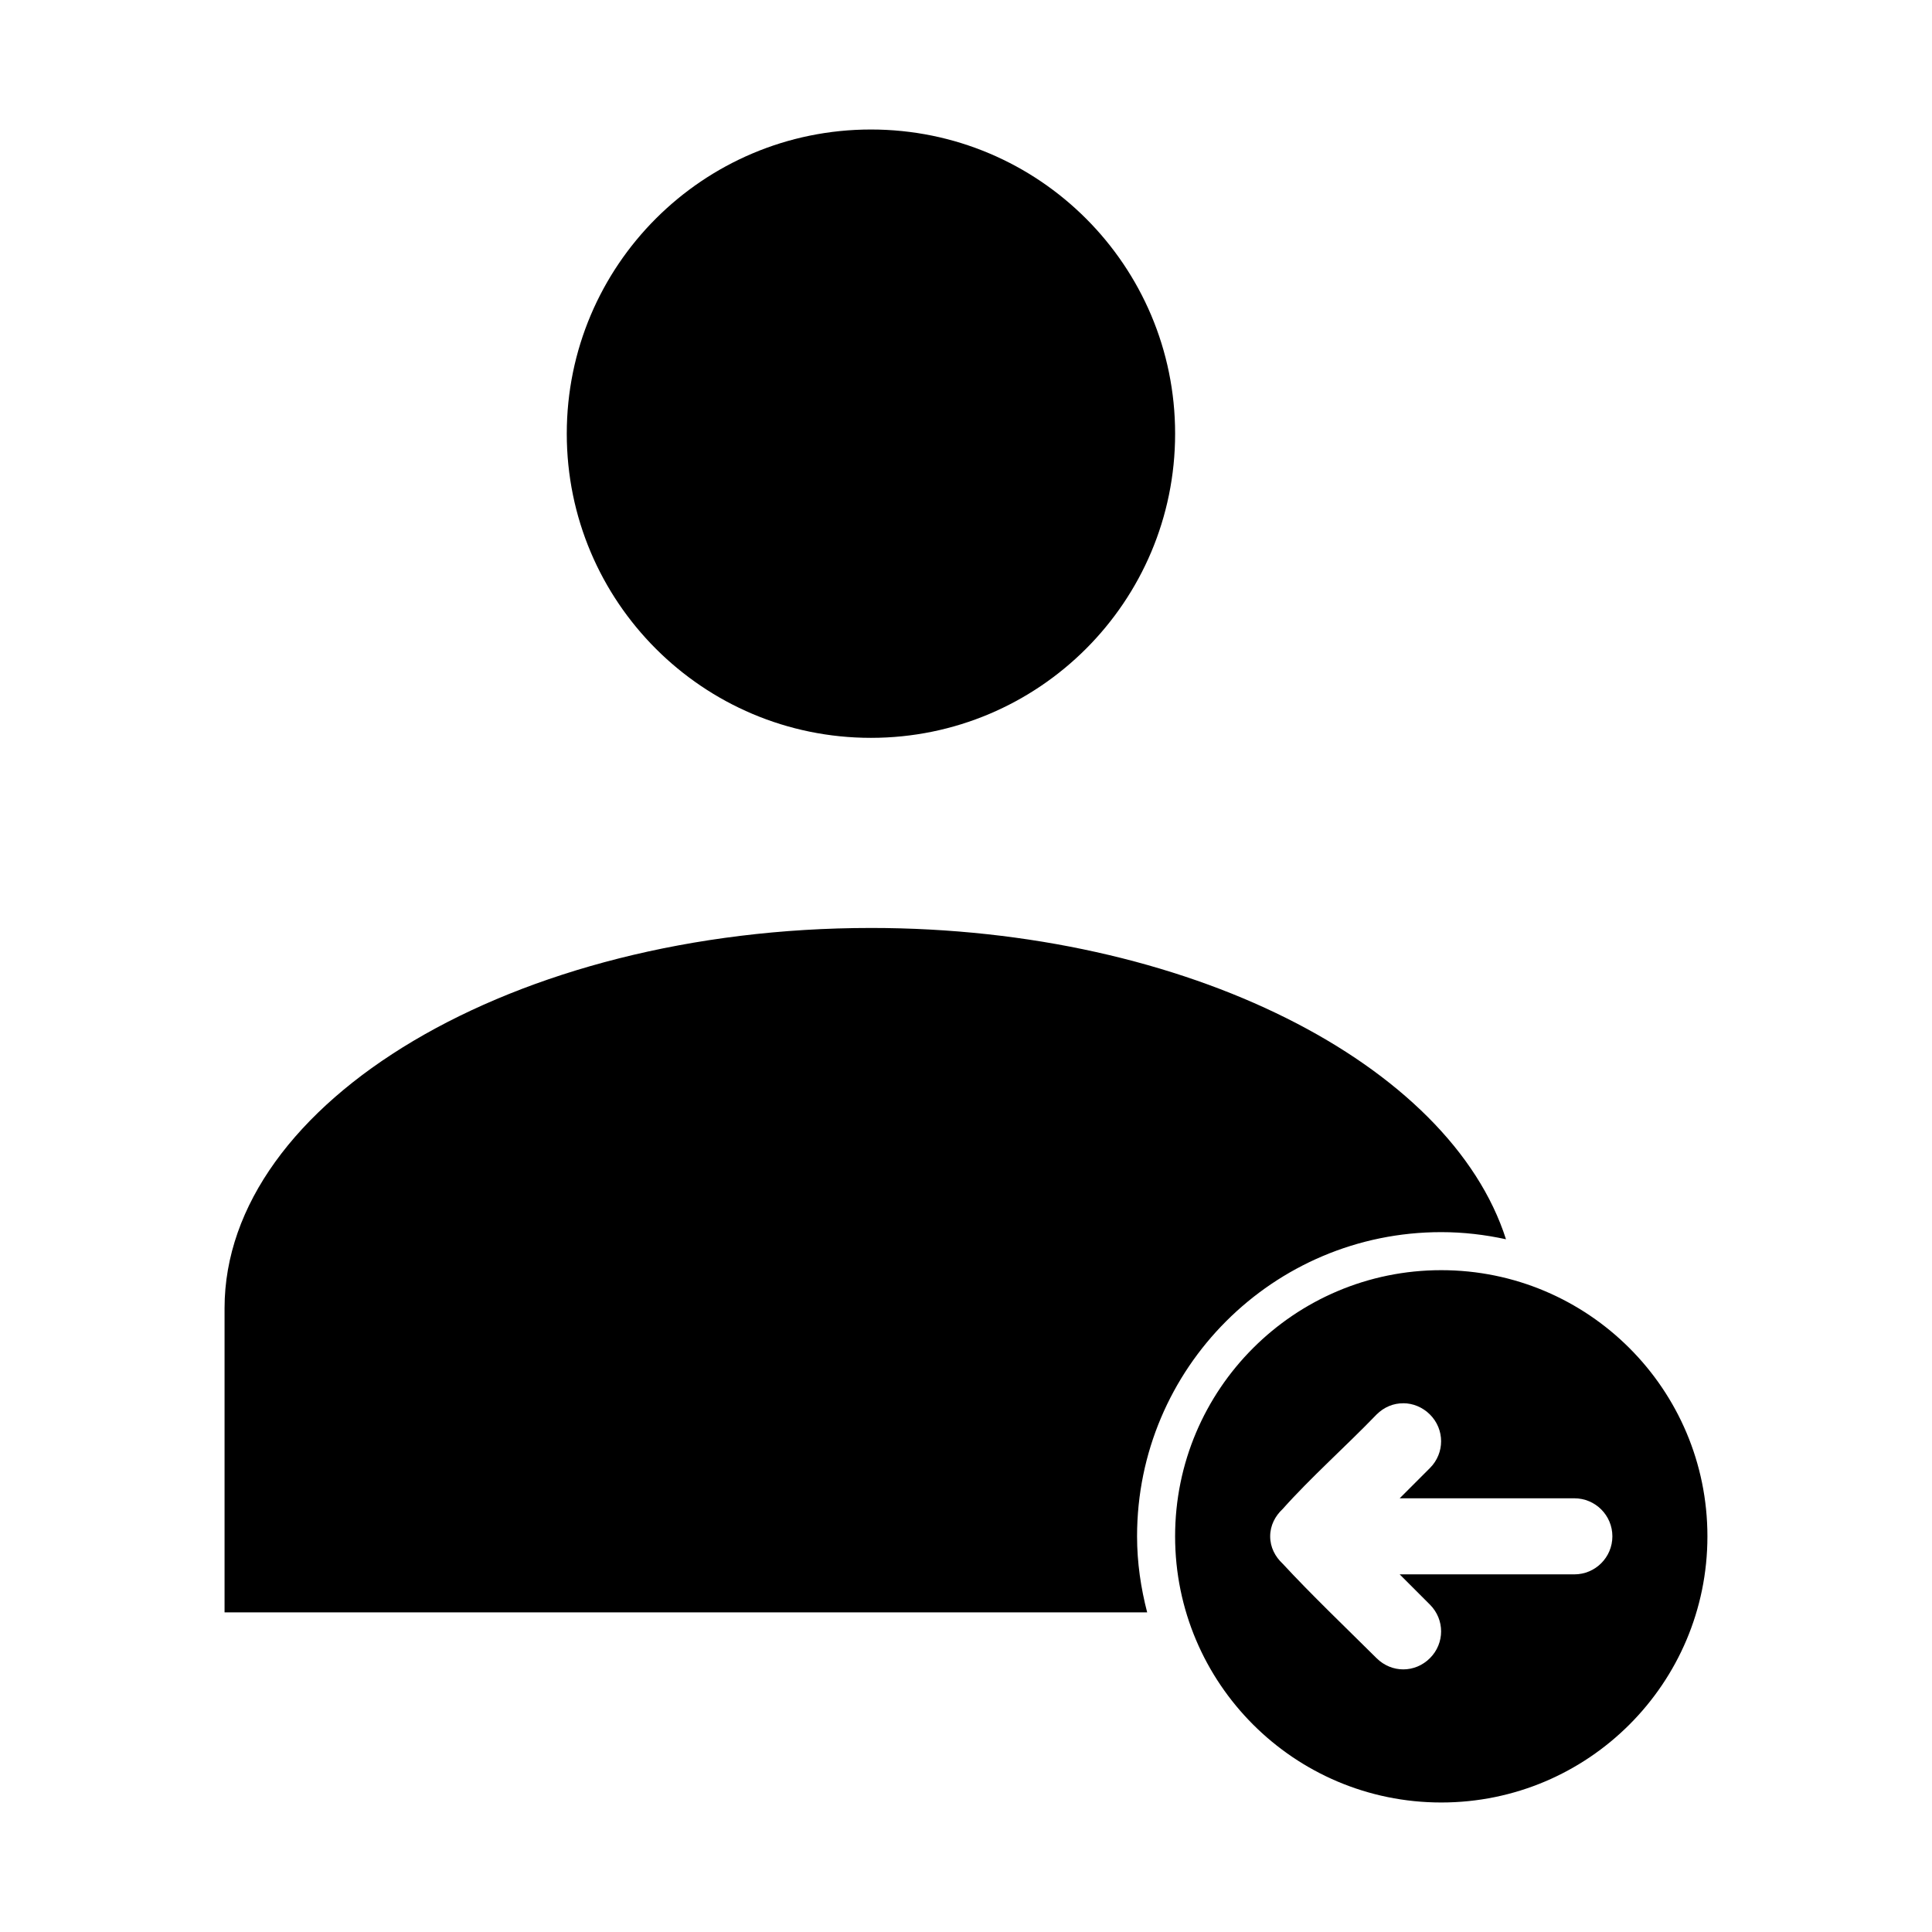
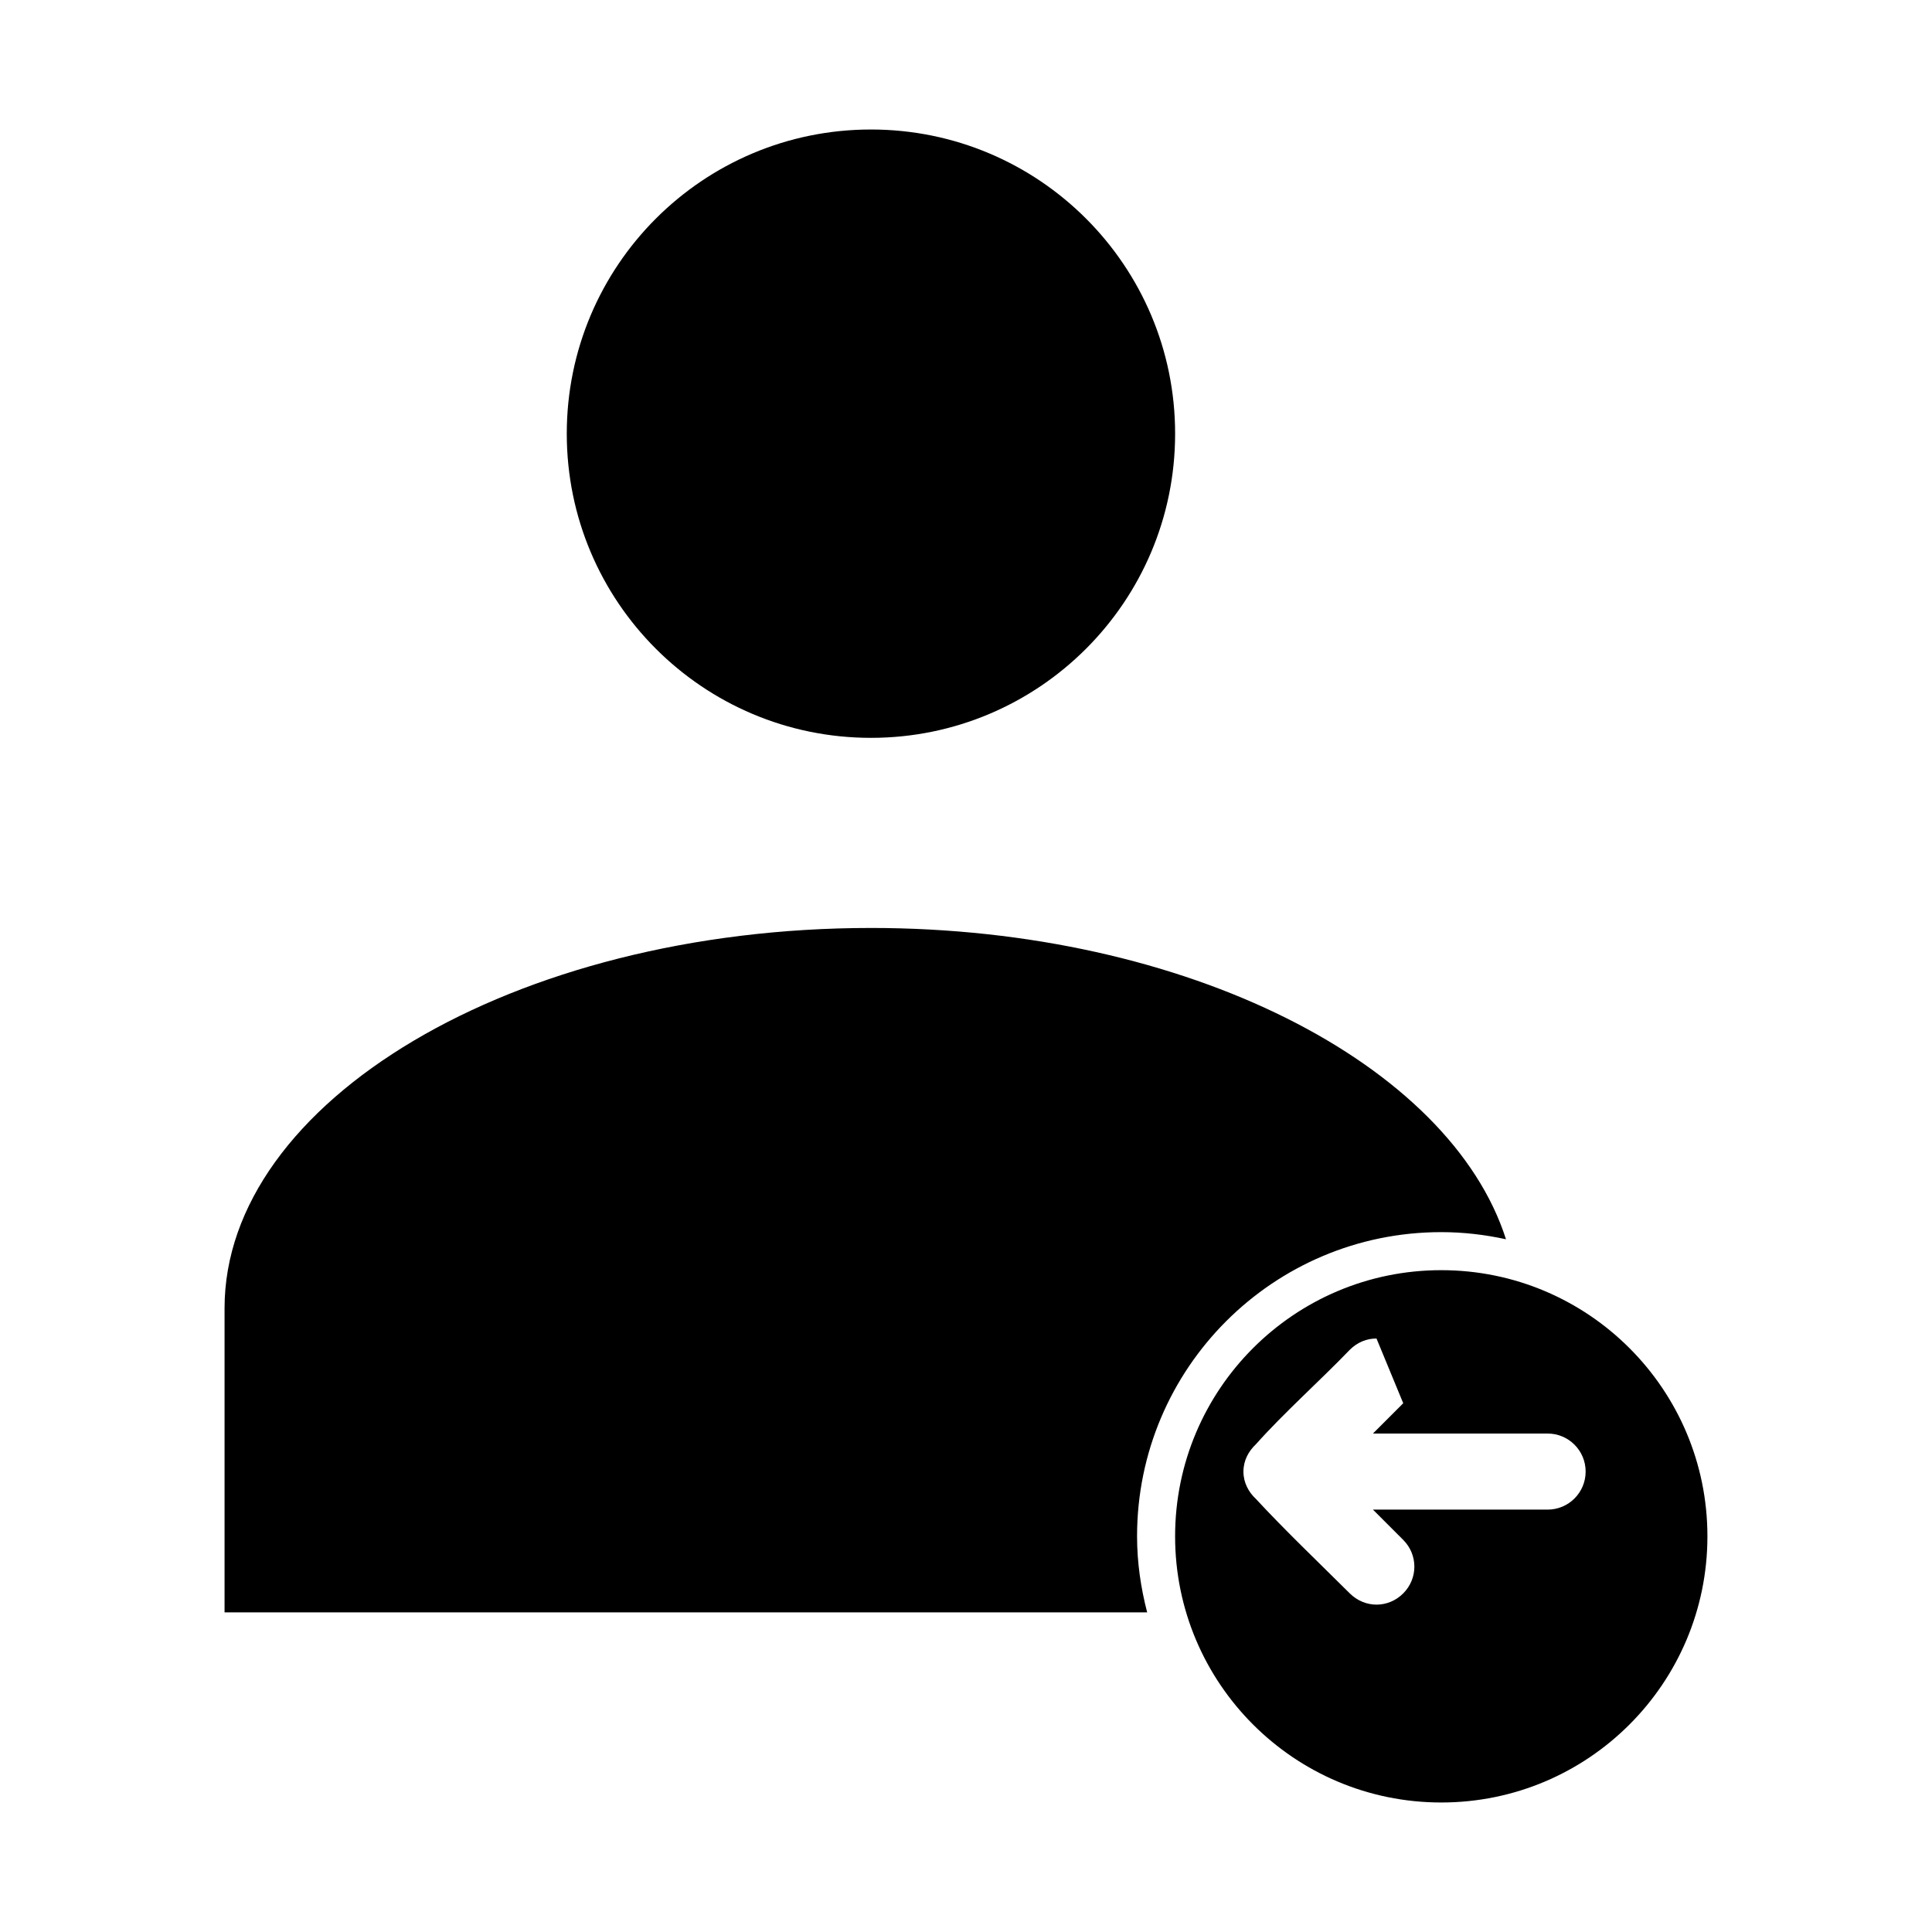
<svg xmlns="http://www.w3.org/2000/svg" fill="#000000" width="800px" height="800px" version="1.1" viewBox="144 144 512 512">
-   <path d="m374.81 178.32c-44.52 0-80.609 36.09-80.609 80.609 0 44.52 36.09 80.609 80.609 80.609 44.52 0 80.609-36.09 80.609-80.609 0-44.52-36.09-80.609-80.609-80.609zm0 211.6c-94.898 0-171.3 46.18-171.3 100.76v80.609h244.5c-1.672-6.469-2.676-13.164-2.676-20.152 0-44.52 36.09-80.609 80.609-80.609 5.91 0 11.609 0.684 17.16 1.891-14.773-46.223-84.23-82.5-168.3-82.5zm151.14 90.688c-38.953 0-70.535 31.578-70.535 70.535 0 38.953 31.578 70.535 70.535 70.535 38.953 0 70.535-31.578 70.535-70.535 0-38.953-31.578-70.535-70.535-70.535zm-10.078 35.266c2.543 0 5.117 1.023 7.086 2.992 3.934 3.938 3.934 10.234 0 14.168l-8.027 8.031h46.289c5.566 0 10.078 4.512 10.078 10.078 0 5.566-4.512 10.078-10.078 10.078h-46.289l8.027 8.031c3.934 3.938 3.934 10.234 0 14.168-3.934 3.938-10.117 4.016-14.168 0-8.246-8.195-17.25-16.793-24.875-25.031-1.969-1.84-3.305-4.336-3.305-7.242s1.336-5.402 3.305-7.242c7.477-8.387 16.809-16.66 24.875-25.031 2.027-2.027 4.539-3.008 7.086-2.992z" />
+   <path d="m374.81 178.32c-44.52 0-80.609 36.09-80.609 80.609 0 44.52 36.09 80.609 80.609 80.609 44.52 0 80.609-36.09 80.609-80.609 0-44.52-36.09-80.609-80.609-80.609zm0 211.6c-94.898 0-171.3 46.18-171.3 100.76v80.609h244.5c-1.672-6.469-2.676-13.164-2.676-20.152 0-44.52 36.09-80.609 80.609-80.609 5.91 0 11.609 0.684 17.16 1.891-14.773-46.223-84.23-82.5-168.3-82.5zm151.14 90.688c-38.953 0-70.535 31.578-70.535 70.535 0 38.953 31.578 70.535 70.535 70.535 38.953 0 70.535-31.578 70.535-70.535 0-38.953-31.578-70.535-70.535-70.535zm-10.078 35.266l-8.027 8.031h46.289c5.566 0 10.078 4.512 10.078 10.078 0 5.566-4.512 10.078-10.078 10.078h-46.289l8.027 8.031c3.934 3.938 3.934 10.234 0 14.168-3.934 3.938-10.117 4.016-14.168 0-8.246-8.195-17.25-16.793-24.875-25.031-1.969-1.84-3.305-4.336-3.305-7.242s1.336-5.402 3.305-7.242c7.477-8.387 16.809-16.66 24.875-25.031 2.027-2.027 4.539-3.008 7.086-2.992z" />
</svg>